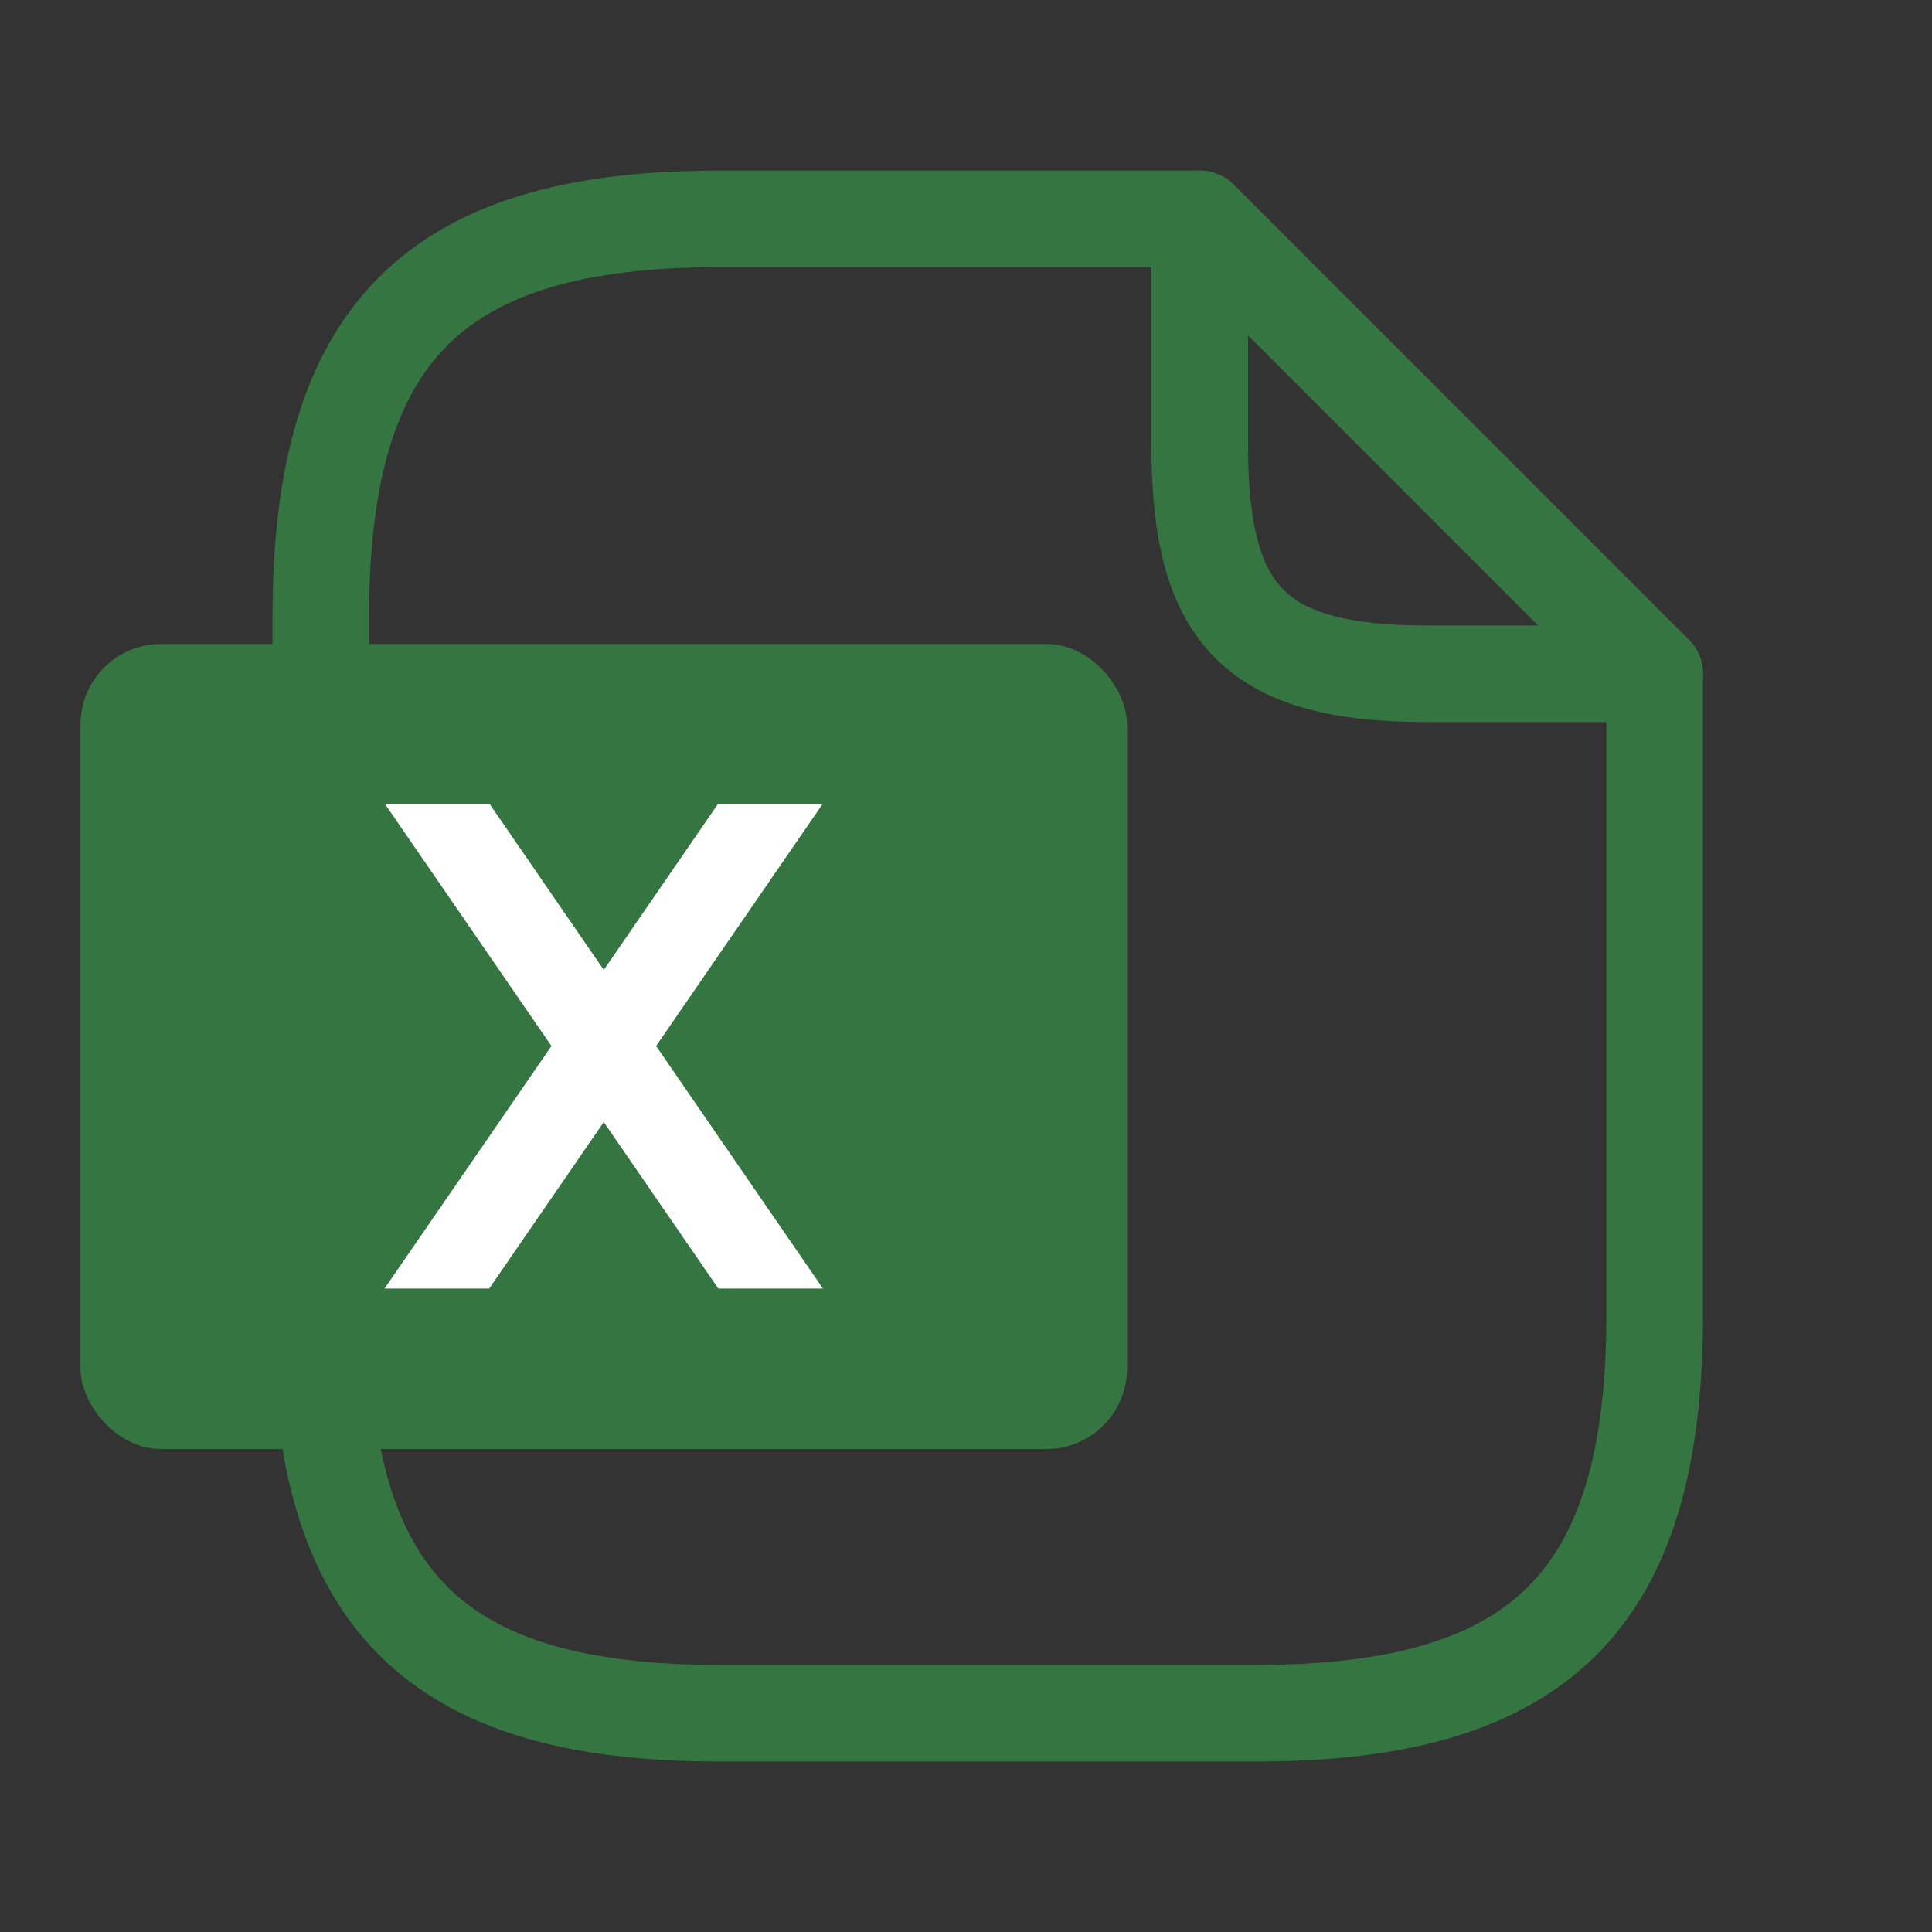
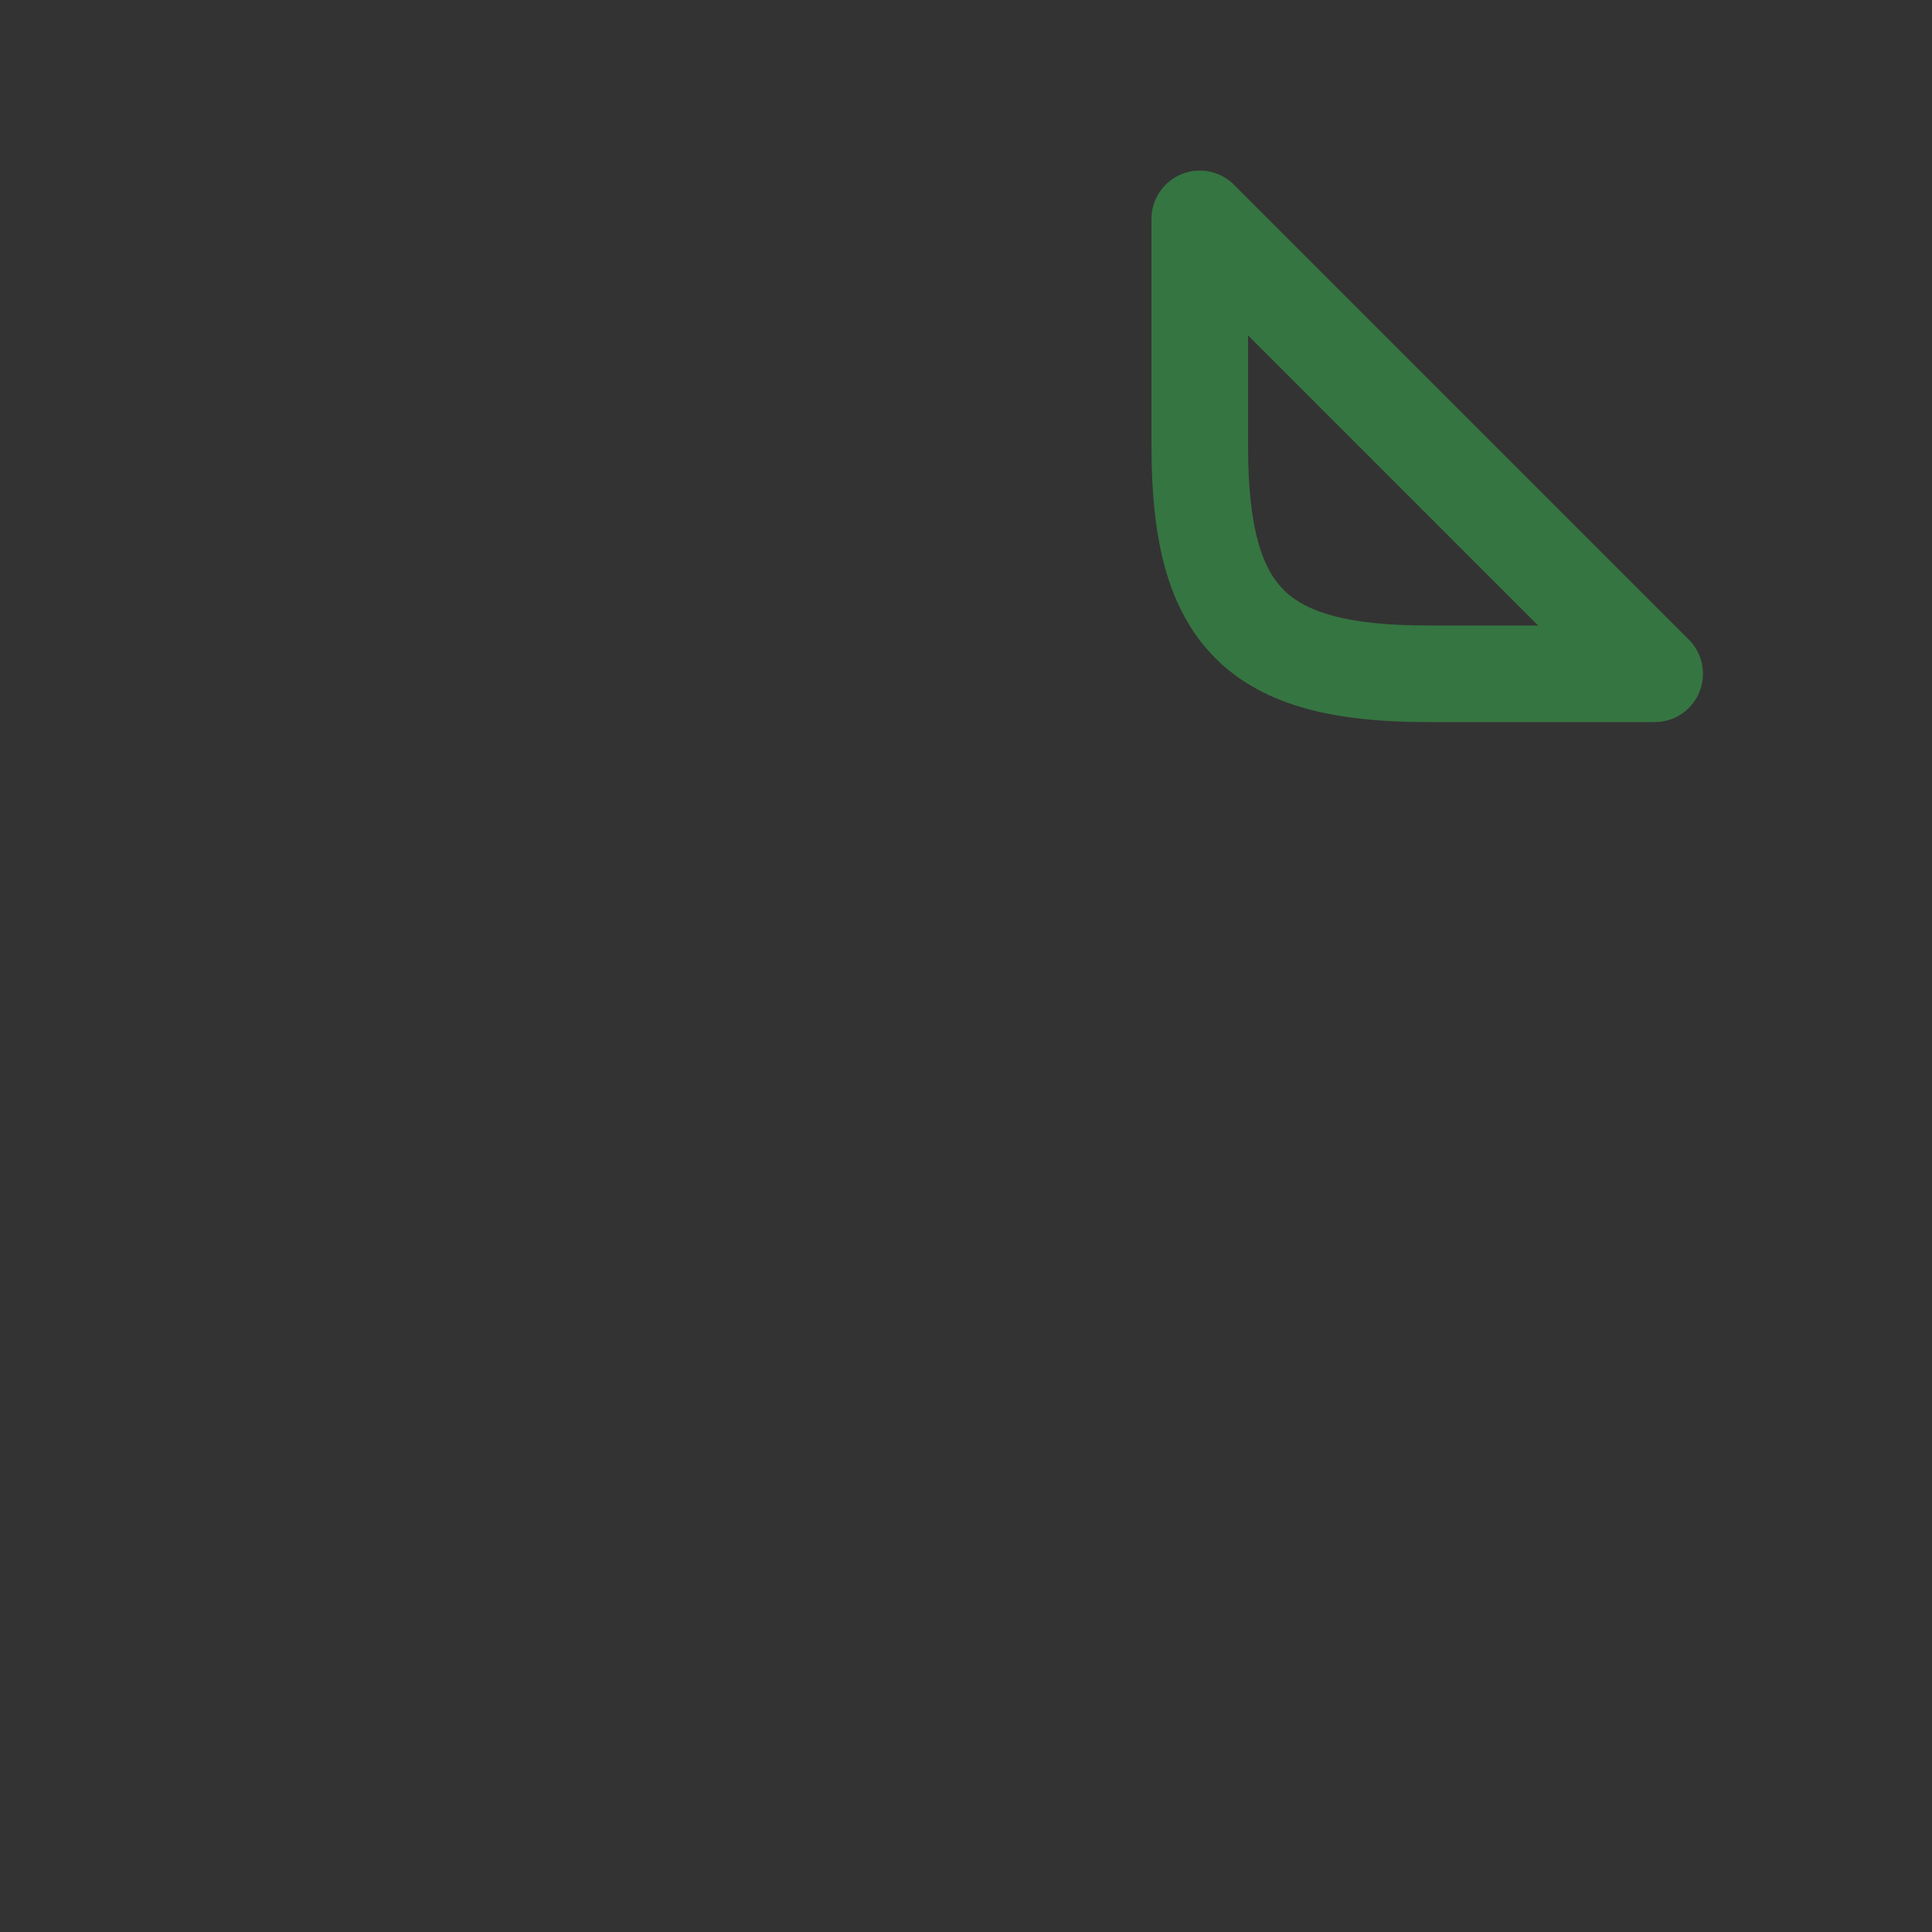
<svg xmlns="http://www.w3.org/2000/svg" id="ico-excel" width="24" height="24" viewBox="0 0 24 24">
  <rect x="0" y="0" width="24" height="24" fill="#333333" stroke="none" />
  <rect id="base" width="24" height="24" fill="none" opacity="0" />
-   <path id="Vector-3" d="M235.055,1591.372v7.967c0,3.532-1.412,4.945-4.945,4.945h-6.679c-3.533,0-4.946-1.413-4.946-4.945v-8.673c0-3.532,1.413-4.945,4.946-4.945H229.4" transform="translate(-214.5 -1583.002)" fill="none" stroke="#357541" stroke-linecap="round" stroke-linejoin="round" stroke-width="1.2" />
  <path id="Vector-4" d="M235.055,1591.372H232.23c-2.12,0-2.826-.706-2.826-2.826v-2.825Z" transform="translate(-214.5 -1583.002)" fill="none" stroke="#357541" stroke-linecap="round" stroke-linejoin="round" stroke-width="1.2" />
-   <rect id="長方形_606" data-name="長方形 606" width="13" height="10" rx="1" transform="translate(1 8)" fill="#357541" />
  <g id="cross" transform="translate(-215.141 -1582.002)">
-     <path id="パス_52" data-name="パス 52" d="M227.735,1596.7h-1.3l-4.141-6.02h1.3Z" transform="translate(-2.371 1.309)" fill="#fff" />
-     <path id="パス_53" data-name="パス 53" d="M222.289,1596.7h1.3l4.142-6.02h-1.3Z" transform="translate(-2.371 1.309)" fill="#fff" />
-   </g>
+     </g>
</svg>